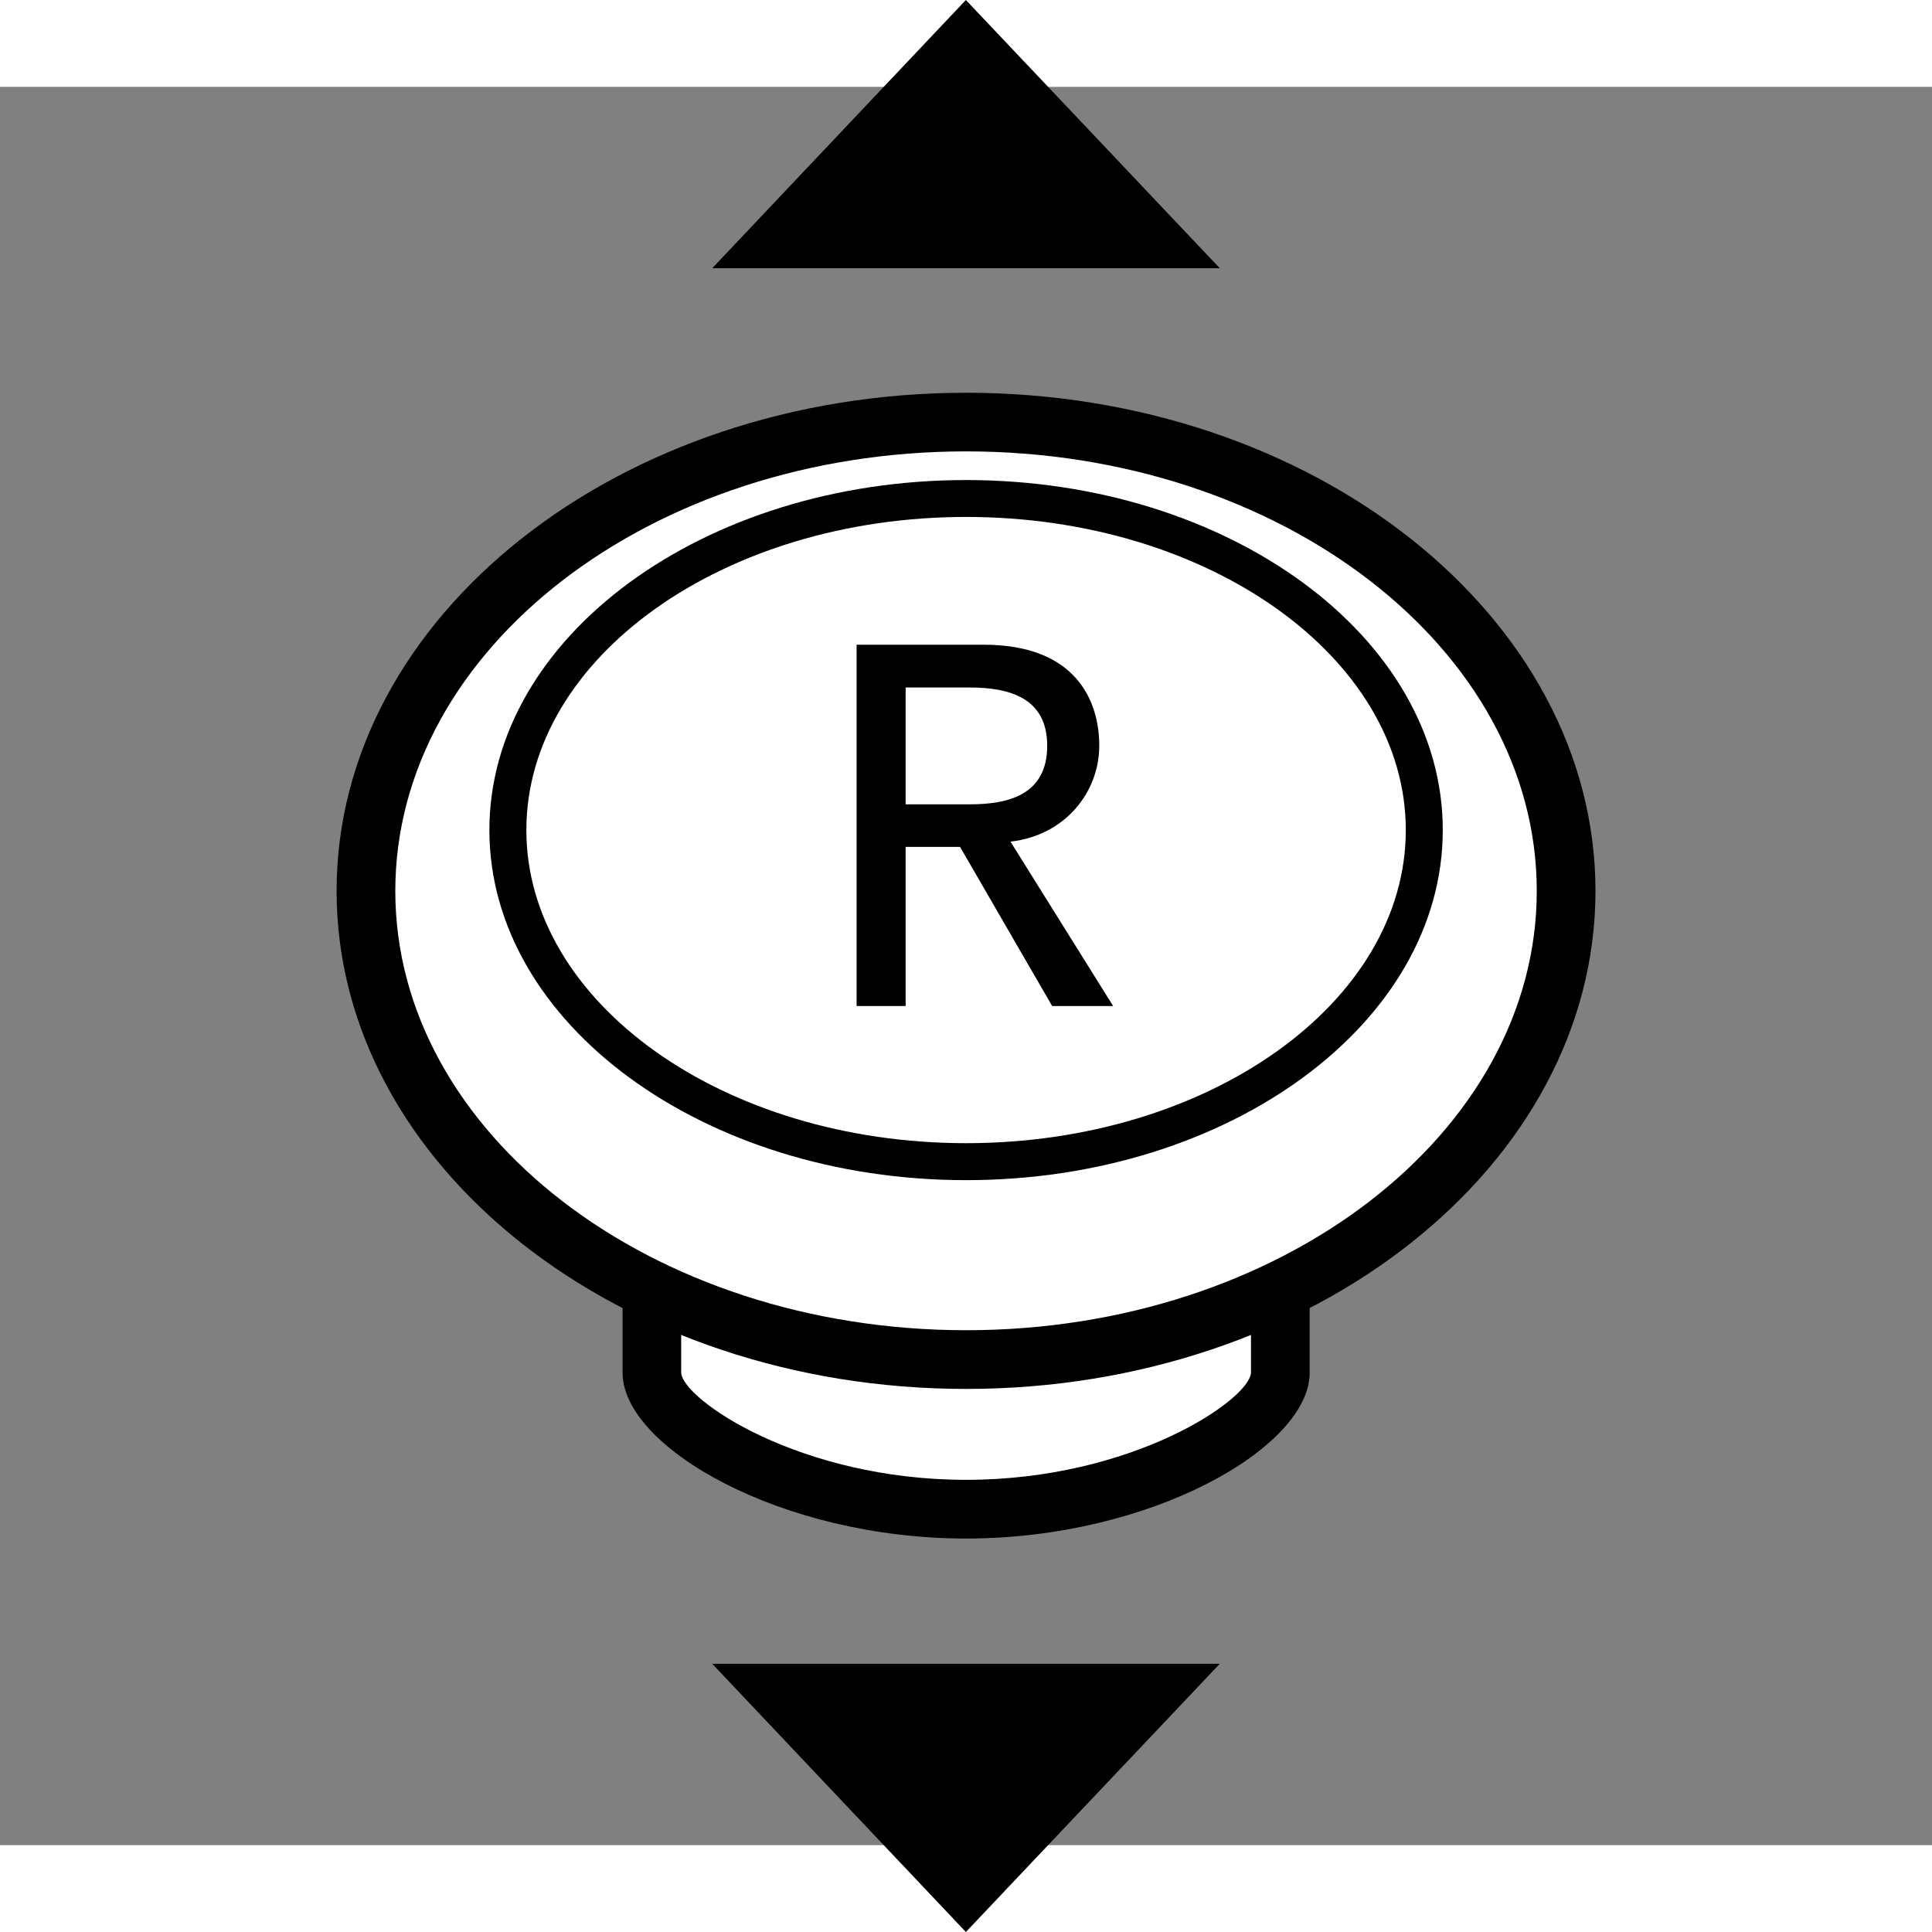
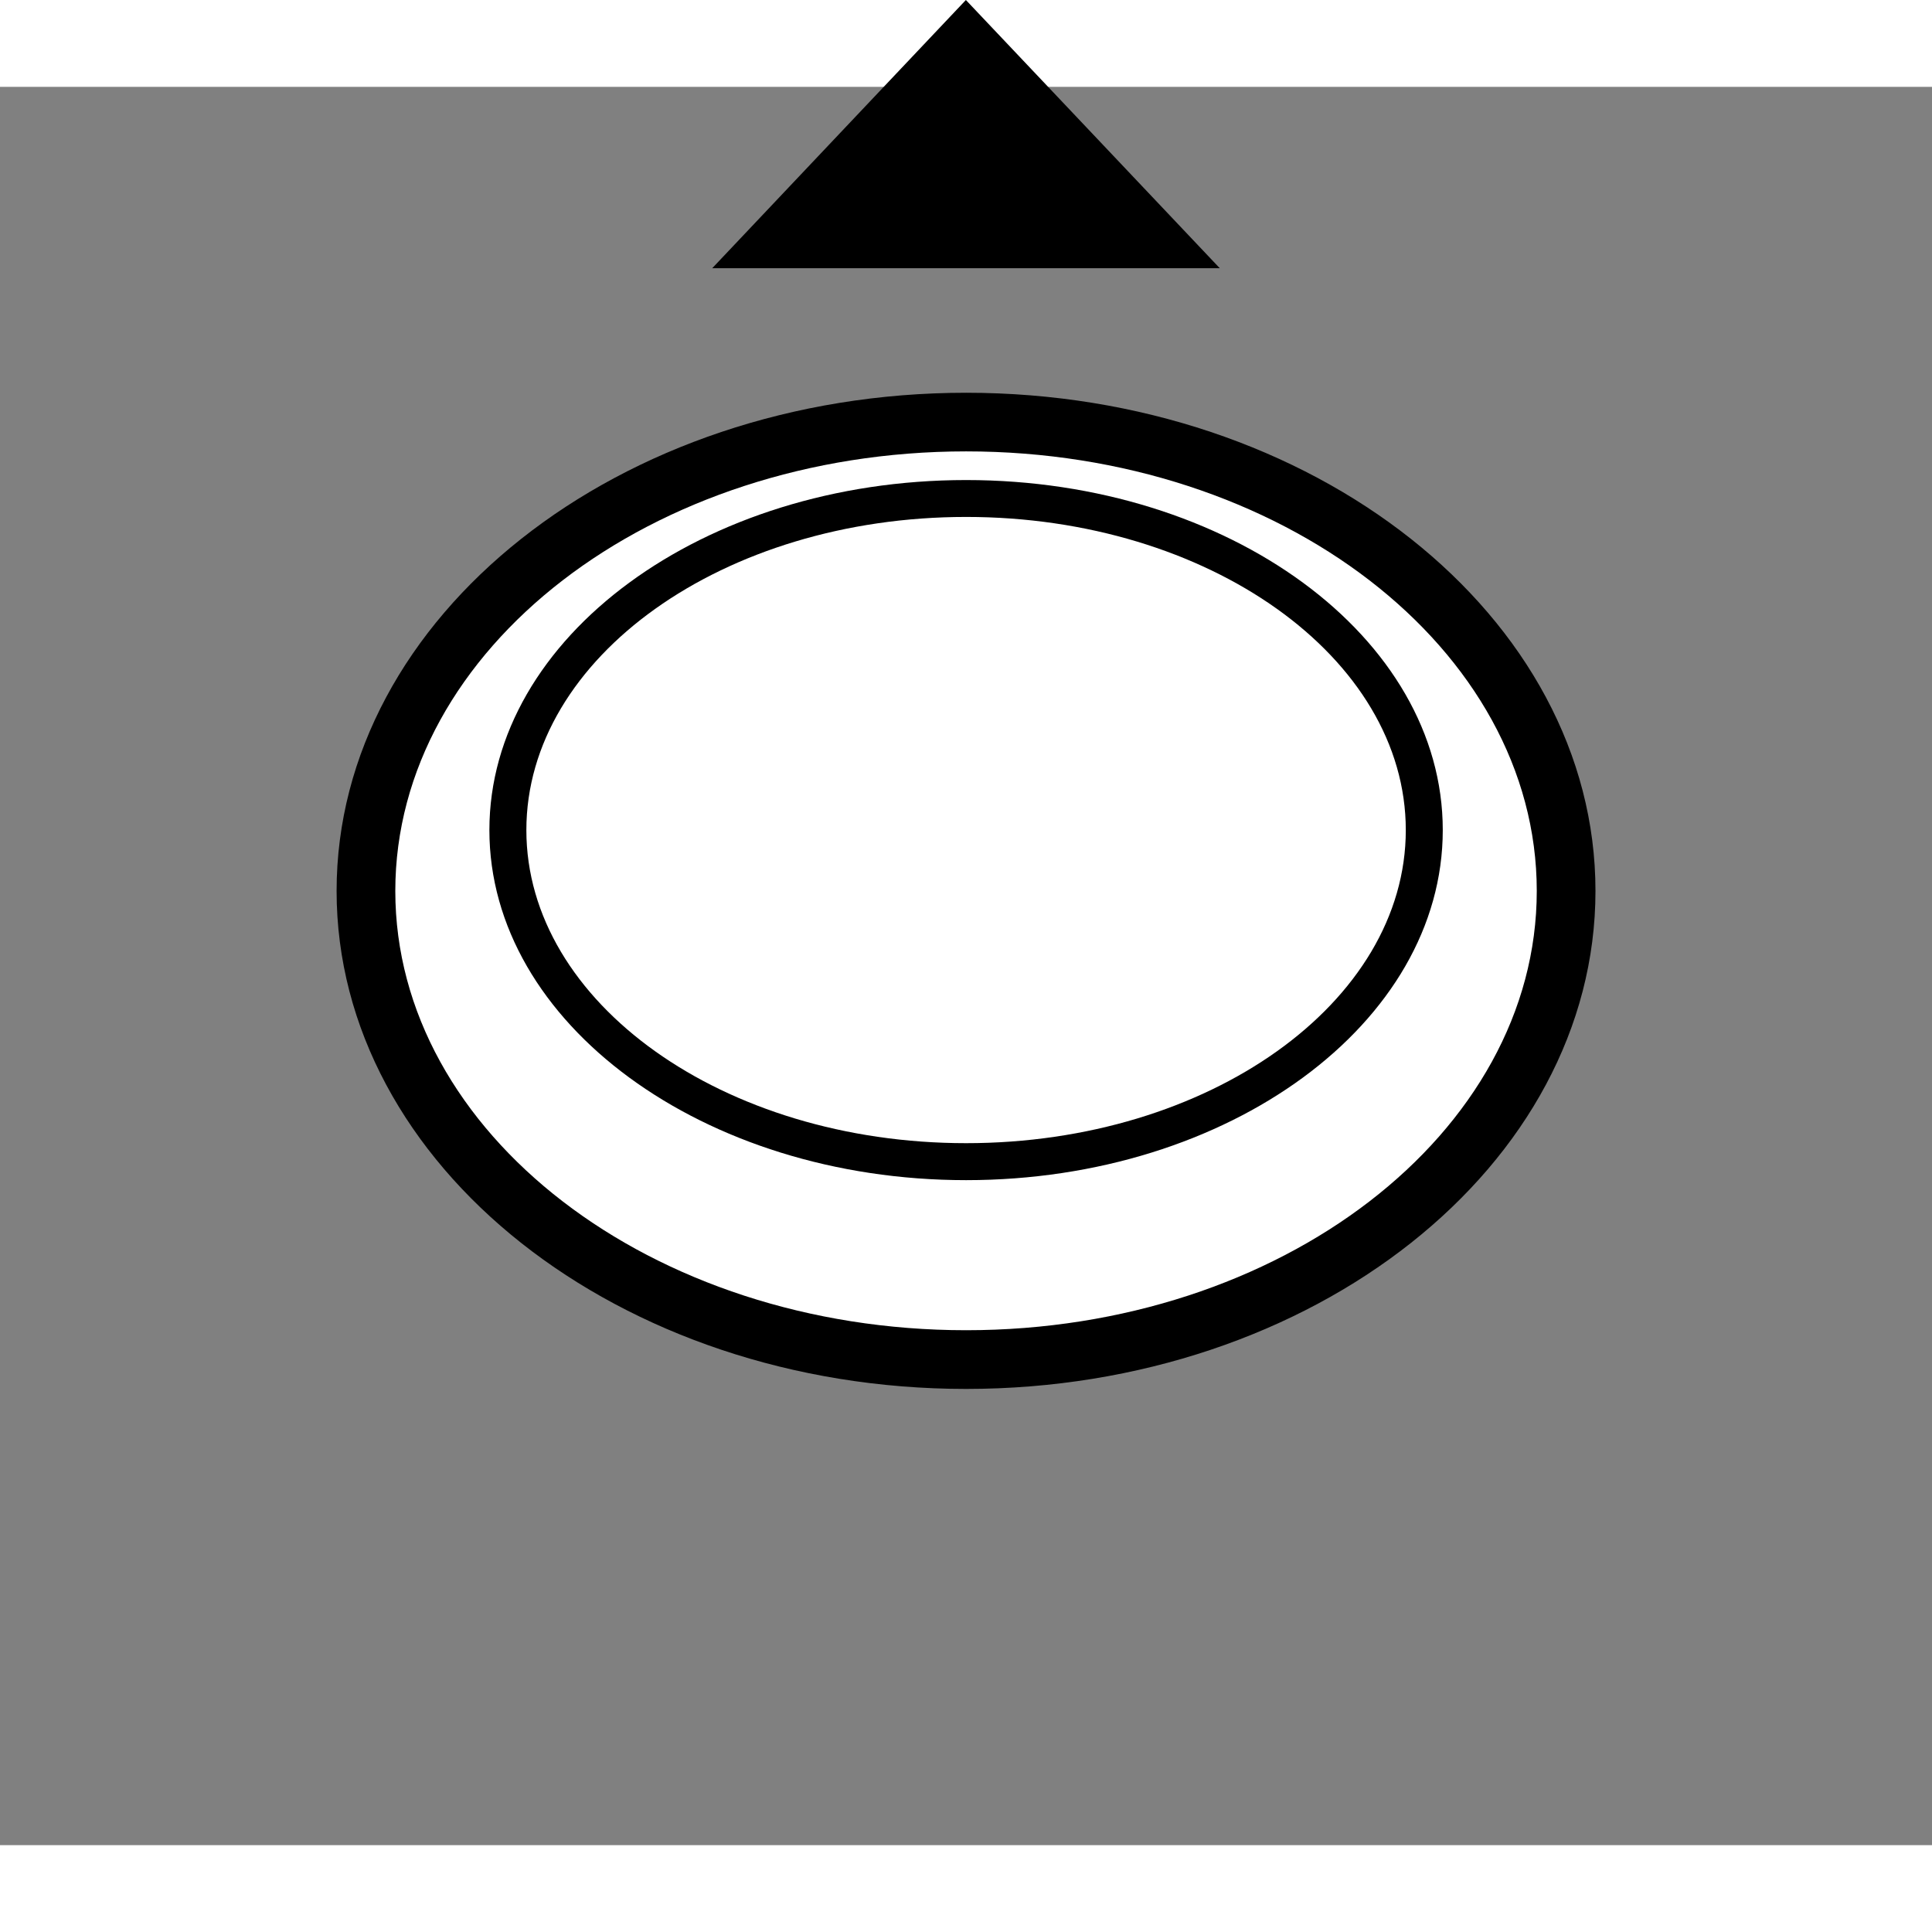
<svg xmlns="http://www.w3.org/2000/svg" width="196.554" height="196.554" viewBox="0 0 8.097 7.369" version="1.1" id="svg1">
  <rect x="0" y="0" width="8.097" height="7.369" fill="#808080" stroke="none" />
  <defs id="defs1">
    <clipPath clipPathUnits="userSpaceOnUse" id="clipPath519">
      <path d="M 0,0 H 651.969 V 510.235 H 0 Z" transform="translate(-184.692,-317.998)" id="path519" />
    </clipPath>
    <clipPath clipPathUnits="userSpaceOnUse" id="clipPath521">
      <path d="M 0,0 H 651.969 V 510.235 H 0 Z" transform="translate(-188.423,-308.923)" id="path521" />
    </clipPath>
    <clipPath clipPathUnits="userSpaceOnUse" id="clipPath523">
      <path d="M 0,0 H 651.969 V 510.235 H 0 Z" transform="translate(-181.297,-316.612)" id="path523" />
    </clipPath>
    <clipPath clipPathUnits="userSpaceOnUse" id="clipPath525">
      <path d="M 0,0 H 651.969 V 510.235 H 0 Z" transform="translate(-188.423,-310.7)" id="path525" />
    </clipPath>
    <clipPath clipPathUnits="userSpaceOnUse" id="clipPath527">
      <path d="M 0,0 H 651.969 V 510.235 H 0 Z" transform="translate(-182.982,-317.337)" id="path527" />
    </clipPath>
    <clipPath clipPathUnits="userSpaceOnUse" id="clipPath529">
      <path d="M 0,0 H 651.969 V 510.235 H 0 Z" transform="translate(-188.423,-313.181)" id="path529" />
    </clipPath>
    <clipPath clipPathUnits="userSpaceOnUse" id="clipPath531">
-       <path d="M 0,0 H 651.969 V 510.235 H 0 Z" transform="translate(-187.124,-319.542)" id="path531" />
-     </clipPath>
+       </clipPath>
  </defs>
  <g id="layer1" transform="translate(-116.063,-139.209)">
-     <path id="path518" d="m 0,0 v -7.106 c 0,-0.609 1.672,-1.62 3.731,-1.62 2.06,0 3.73,1.011 3.73,1.62 V 0" style="fill:#ffffff;fill-opacity:1;fill-rule:nonzero;stroke:none" transform="matrix(0.353,0,0,-0.353,118.795,142.092)" clip-path="url(#clipPath519)" />
-     <path id="path520" d="m 0,0 c -2.196,0 -4.079,1.083 -4.079,1.969 v 7.106 h 0.696 V 1.969 C -3.366,1.652 -1.979,0.697 0,0.697 c 1.979,0 3.367,0.955 3.382,1.272 V 9.075 H 4.079 V 1.969 C 4.079,1.083 2.197,0 0,0" style="fill:#000000;fill-opacity:1;fill-rule:nonzero;stroke:none" transform="matrix(0.353,0,0,-0.353,120.112,145.293)" clip-path="url(#clipPath521)" />
    <path id="path522" d="m 0,0 c 0,-3.068 3.197,-5.564 7.125,-5.564 3.927,0 7.124,2.496 7.124,5.564 0,3.068 -3.197,5.566 -7.124,5.566 C 3.197,5.566 0,3.068 0,0" style="fill:#ffffff;fill-opacity:1;fill-rule:nonzero;stroke:none" transform="matrix(0.353,0,0,-0.353,117.598,142.58)" clip-path="url(#clipPath523)" />
    <path id="path524" d="m 0,0 c -4.121,0 -7.474,2.651 -7.474,5.912 0,3.261 3.353,5.915 7.474,5.915 4.12,0 7.472,-2.654 7.472,-5.915 C 7.472,2.651 4.12,0 0,0 m 0,11.131 c -3.736,0 -6.777,-2.342 -6.777,-5.219 0,-2.875 3.041,-5.215 6.777,-5.215 3.736,0 6.775,2.34 6.775,5.215 0,2.877 -3.039,5.219 -6.775,5.219" style="fill:#000000;fill-opacity:1;fill-rule:nonzero;stroke:none" transform="matrix(0.353,0,0,-0.353,120.112,144.666)" clip-path="url(#clipPath525)" />
    <path id="path526" d="M 0,0 C 0,-2.17 2.44,-3.938 5.441,-3.938 8.44,-3.938 10.88,-2.17 10.88,0 10.88,2.169 8.44,3.936 5.441,3.936 2.44,3.936 0,2.169 0,0" style="fill:#ffffff;fill-opacity:1;fill-rule:nonzero;stroke:none" transform="matrix(0.353,0,0,-0.353,118.192,142.325)" clip-path="url(#clipPath527)" />
    <path id="path528" d="m 0,0 c -3.12,0 -5.66,1.864 -5.66,4.156 0,2.291 2.54,4.156 5.66,4.156 3.121,0 5.659,-1.865 5.659,-4.156 C 5.659,1.864 3.121,0 0,0 m 0,7.874 c -2.88,0 -5.221,-1.669 -5.221,-3.718 0,-2.049 2.341,-3.717 5.221,-3.717 2.878,0 5.22,1.668 5.22,3.717 0,2.049 -2.342,3.718 -5.22,3.718" style="fill:#000000;fill-opacity:1;fill-rule:nonzero;stroke:none" transform="matrix(0.353,0,0,-0.353,120.112,143.791)" clip-path="url(#clipPath529)" />
    <path id="path530" d="m 0,0 h 1.509 c 1.093,0 1.372,-0.663 1.372,-1.199 0,-0.549 -0.402,-1.065 -1.054,-1.139 L 3.046,-4.29 H 2.322 L 1.228,-2.4 H 0.582 V -4.29 H 0 Z m 0.582,-1.895 h 0.762 c 0.46,0 0.919,0.113 0.919,0.696 0,0.574 -0.459,0.691 -0.919,0.691 H 0.582 Z" style="fill:#000000;fill-opacity:1;fill-rule:nonzero;stroke:none" transform="matrix(0.353,0,0,-0.353,119.653,141.547)" clip-path="url(#clipPath531)" />
  </g>
-   <path class="cls-1" d="M 3.623,6.609 H 2.985 L 4.048,7.733 5.112,6.609 H 4.474 Z" id="path1-4" style="fill:#000000;fill-opacity:1;stroke-width:0px" />
  <path class="cls-1" d="M 4.474,0.76 H 5.112 L 4.048,-0.364 2.985,0.76 h 0.638 z" id="path1-4-2" style="fill:#000000;fill-opacity:1;stroke-width:0px" />
</svg>